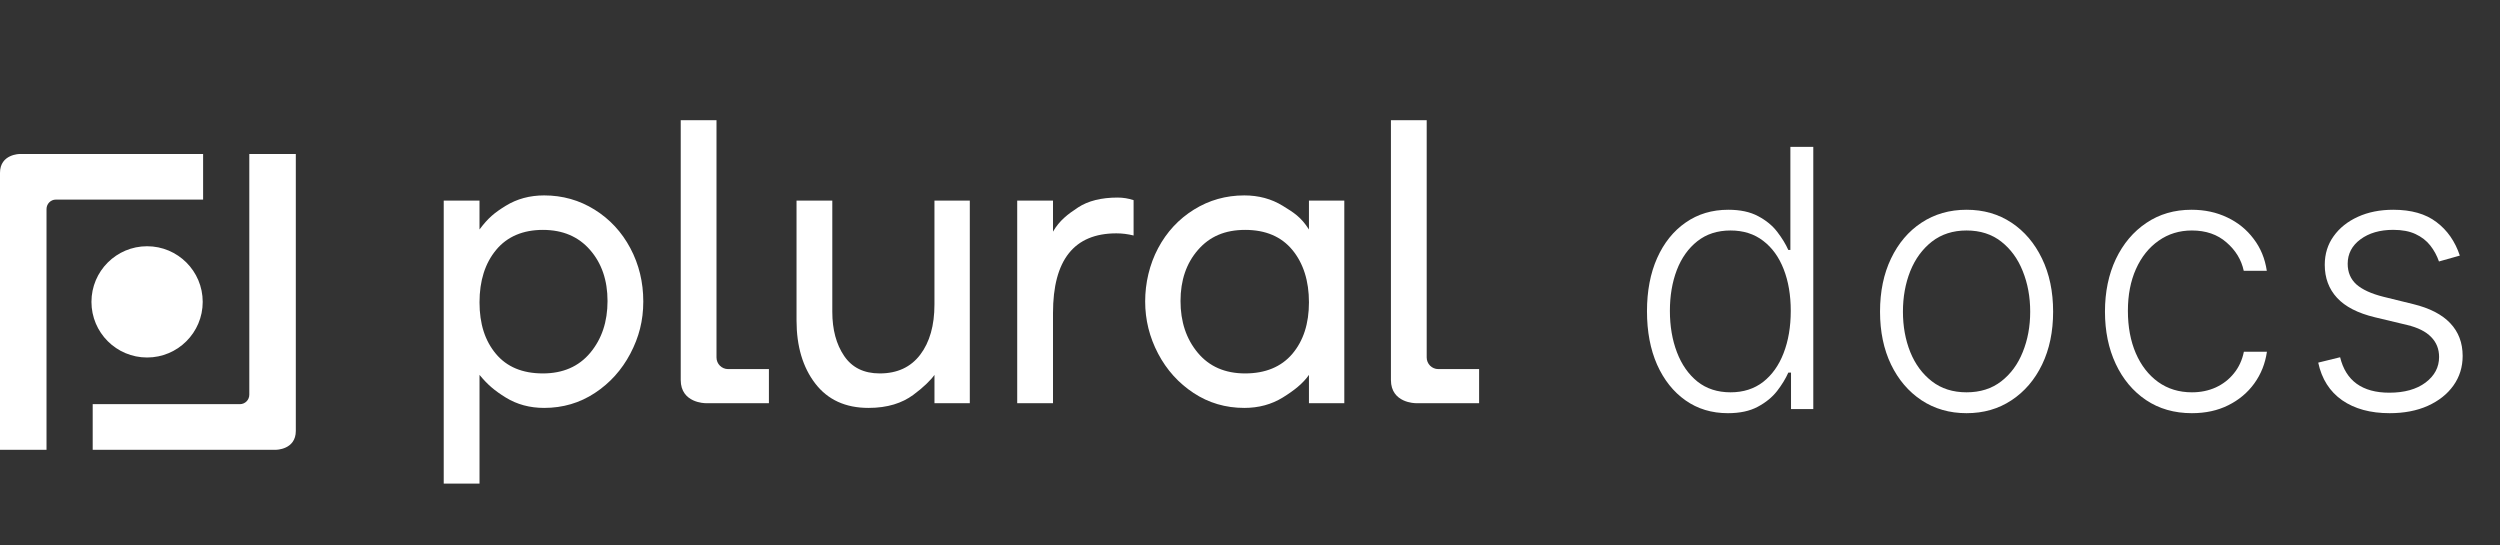
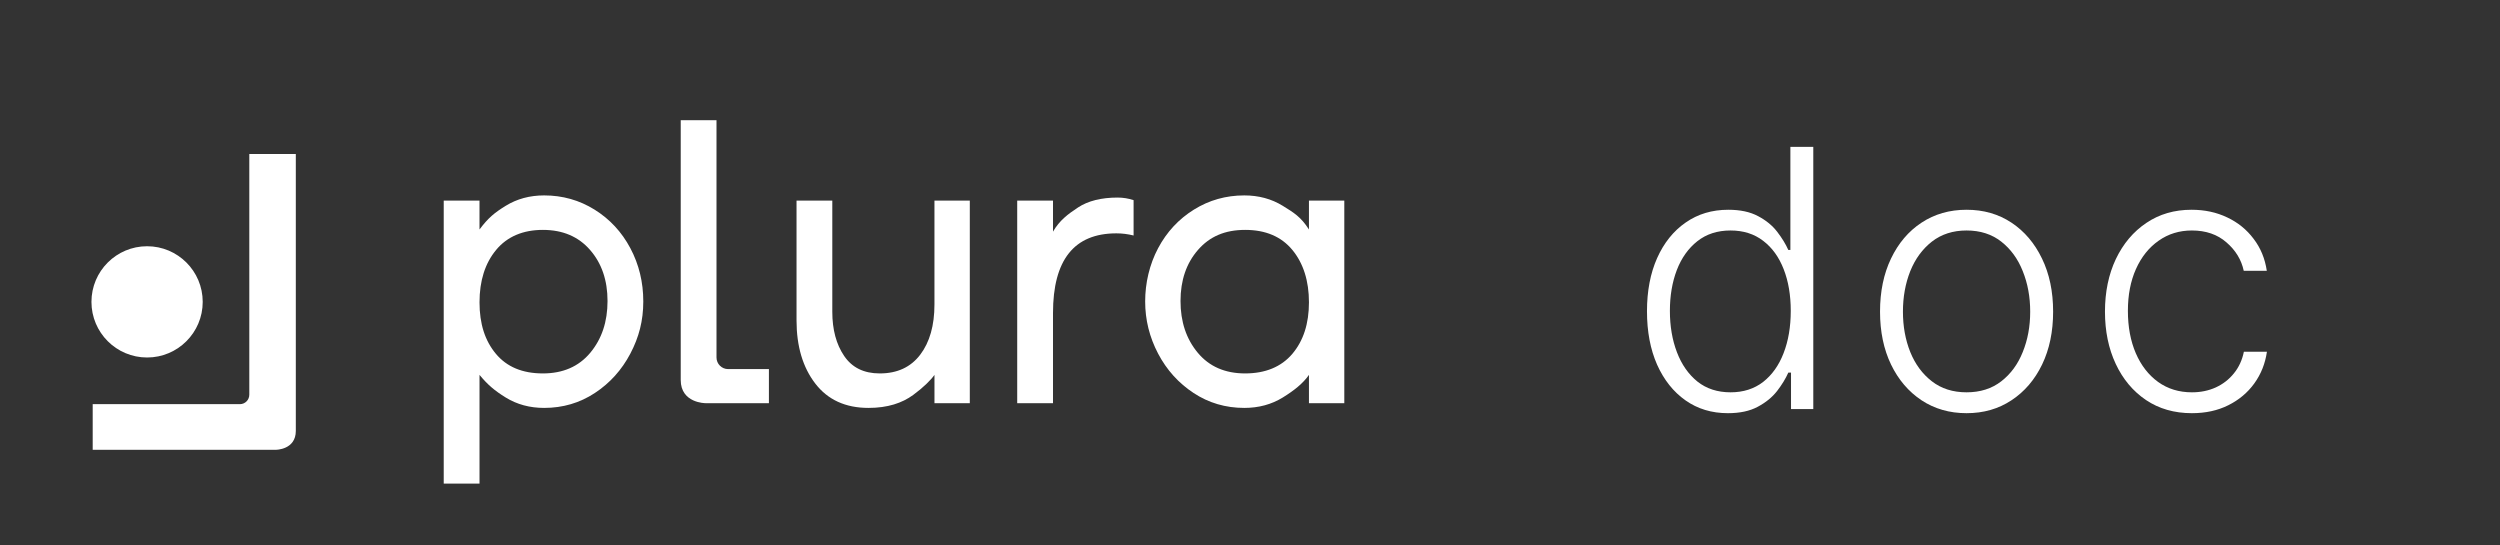
<svg xmlns="http://www.w3.org/2000/svg" width="165" height="36" viewBox="0 0 165 36" fill="none">
  <rect x="0" y="0" width="165" height="36" fill="#333333" stroke="none" />
  <path d="M9.708 23.595C11.736 23.595 13.379 21.951 13.379 19.924C13.379 17.896 11.736 16.252 9.708 16.252C7.68 16.252 6.036 17.896 6.036 19.924C6.036 21.951 7.68 23.595 9.708 23.595Z" fill="white" />
  <path d="M6.118 29.685V26.674H15.836C16.177 26.674 16.454 26.394 16.454 26.049V10.162H19.524V28.441C19.524 29.686 18.212 29.686 18.212 29.686H6.118V29.685Z" fill="white" />
-   <path d="M13.405 10.162V13.173H3.688C3.347 13.173 3.07 13.453 3.07 13.798V29.685H0V11.407C0 10.162 1.313 10.162 1.313 10.162H13.405Z" fill="white" />
  <path d="M29.286 31.916V13.239H31.647V15.146C32.225 14.374 32.643 14.035 33.383 13.58C34.122 13.125 34.966 12.897 35.914 12.897C37.128 12.897 38.237 13.21 39.243 13.836C40.248 14.462 41.035 15.311 41.604 16.382C42.173 17.453 42.457 18.625 42.457 19.895C42.457 21.166 42.173 22.256 41.604 23.337C41.035 24.418 40.253 25.286 39.257 25.94C38.261 26.595 37.147 26.922 35.915 26.922C34.966 26.922 34.123 26.694 33.383 26.239C32.644 25.784 32.186 25.395 31.648 24.742V31.916H29.287H29.286ZM35.829 24.646C37.156 24.646 38.2 24.191 38.959 23.281C39.717 22.37 40.097 21.233 40.097 19.867C40.097 18.502 39.713 17.378 38.944 16.496C38.176 15.614 37.138 15.173 35.83 15.173C34.521 15.173 33.473 15.614 32.743 16.496C32.013 17.378 31.648 18.53 31.648 19.952C31.648 21.375 32.008 22.489 32.729 23.352C33.449 24.215 34.483 24.646 35.83 24.646H35.829Z" fill="white" />
  <path d="M64.008 26.609H61.675V24.742C61.44 25.082 60.926 25.587 60.267 26.069C59.543 26.598 58.593 26.922 57.322 26.922C55.805 26.922 54.634 26.387 53.809 25.315C52.984 24.244 52.571 22.854 52.571 21.147V13.239H54.932V20.578C54.932 21.754 55.193 22.726 55.715 23.494C56.236 24.262 57.019 24.646 58.062 24.646C59.218 24.646 60.109 24.234 60.735 23.409C61.361 22.584 61.674 21.479 61.674 20.094V13.239H64.007V26.609H64.008Z" fill="white" />
  <path d="M67.136 26.609V13.239H69.498V15.288C69.927 14.547 70.484 14.131 71.148 13.694C71.812 13.258 72.684 13.039 73.765 13.039C74.125 13.039 74.476 13.097 74.817 13.21V15.543C74.438 15.448 74.059 15.401 73.68 15.401C70.892 15.401 69.498 17.155 69.498 20.663V26.609H67.137H67.136Z" fill="white" />
  <path d="M86.391 26.609V24.742C86 25.309 85.395 25.784 84.656 26.239C83.916 26.694 83.072 26.922 82.124 26.922C80.891 26.922 79.777 26.595 78.781 25.94C77.785 25.286 77.003 24.418 76.434 23.337C75.866 22.256 75.581 21.109 75.581 19.895C75.581 18.681 75.866 17.453 76.434 16.382C77.004 15.311 77.79 14.462 78.796 13.836C79.801 13.21 80.91 12.897 82.124 12.897C83.072 12.897 83.916 13.125 84.656 13.58C85.395 14.035 85.858 14.314 86.391 15.146V13.239H88.724V26.609H86.391ZM85.296 23.352C86.026 22.489 86.391 21.356 86.391 19.952C86.391 18.548 86.025 17.378 85.296 16.496C84.566 15.614 83.528 15.173 82.181 15.173C80.835 15.173 79.835 15.614 79.066 16.496C78.298 17.378 77.914 18.502 77.914 19.867C77.914 21.233 78.293 22.371 79.052 23.281C79.81 24.191 80.853 24.646 82.181 24.646C83.509 24.646 84.566 24.215 85.296 23.352Z" fill="white" />
  <path d="M50.748 24.361V26.609H46.555C46.555 26.609 44.928 26.609 44.928 25.081V7.932H47.289V23.594C47.289 24.017 47.632 24.36 48.055 24.36H50.748V24.361Z" fill="white" />
-   <path d="M97.621 24.361V26.609H93.428C93.428 26.609 91.801 26.609 91.801 25.081V7.932H94.162V23.594C94.162 24.017 94.505 24.36 94.928 24.36H97.621V24.361Z" fill="white" />
  <path d="M114.041 27.27C112.976 27.27 112.044 26.989 111.244 26.425C110.444 25.862 109.819 25.076 109.368 24.068C108.923 23.059 108.701 21.885 108.701 20.544C108.701 19.209 108.923 18.04 109.368 17.038C109.819 16.029 110.447 15.246 111.253 14.688C112.058 14.125 112.996 13.844 114.066 13.844C114.855 13.844 115.511 13.984 116.035 14.266C116.559 14.542 116.979 14.886 117.294 15.297C117.61 15.708 117.855 16.108 118.029 16.497H118.165V9.695H119.677V27H118.207V24.592H118.029C117.855 24.986 117.607 25.392 117.286 25.809C116.965 26.22 116.539 26.566 116.01 26.848C115.486 27.13 114.83 27.27 114.041 27.27ZM114.218 25.893C115.058 25.893 115.773 25.665 116.365 25.209C116.956 24.747 117.407 24.113 117.717 23.307C118.032 22.496 118.19 21.567 118.19 20.519C118.19 19.482 118.035 18.567 117.725 17.773C117.415 16.973 116.965 16.348 116.373 15.897C115.782 15.441 115.063 15.212 114.218 15.212C113.351 15.212 112.619 15.449 112.022 15.922C111.43 16.39 110.979 17.023 110.67 17.823C110.365 18.623 110.213 19.522 110.213 20.519C110.213 21.527 110.368 22.437 110.678 23.248C110.988 24.059 111.438 24.704 112.03 25.183C112.627 25.657 113.357 25.893 114.218 25.893Z" fill="white" />
  <path d="M129.794 27.27C128.673 27.27 127.681 26.986 126.819 26.417C125.963 25.848 125.293 25.062 124.808 24.059C124.324 23.051 124.082 21.888 124.082 20.57C124.082 19.24 124.324 18.071 124.808 17.063C125.293 16.049 125.963 15.26 126.819 14.697C127.681 14.128 128.673 13.844 129.794 13.844C130.915 13.844 131.903 14.128 132.76 14.697C133.616 15.266 134.286 16.055 134.771 17.063C135.261 18.071 135.506 19.24 135.506 20.57C135.506 21.888 135.264 23.051 134.779 24.059C134.295 25.062 133.622 25.848 132.76 26.417C131.903 26.986 130.915 27.27 129.794 27.27ZM129.794 25.893C130.695 25.893 131.458 25.651 132.084 25.166C132.709 24.682 133.182 24.037 133.503 23.231C133.83 22.426 133.993 21.538 133.993 20.57C133.993 19.601 133.83 18.711 133.503 17.899C133.182 17.088 132.709 16.438 132.084 15.947C131.458 15.457 130.695 15.212 129.794 15.212C128.898 15.212 128.135 15.457 127.504 15.947C126.878 16.438 126.402 17.088 126.076 17.899C125.755 18.711 125.594 19.601 125.594 20.57C125.594 21.538 125.755 22.426 126.076 23.231C126.402 24.037 126.878 24.682 127.504 25.166C128.129 25.651 128.892 25.893 129.794 25.893Z" fill="white" />
  <path d="M144.665 27.27C143.505 27.27 142.494 26.98 141.632 26.4C140.776 25.82 140.111 25.026 139.638 24.017C139.165 23.009 138.928 21.86 138.928 20.57C138.928 19.268 139.167 18.111 139.646 17.097C140.131 16.083 140.801 15.288 141.657 14.714C142.514 14.134 143.508 13.844 144.64 13.844C145.508 13.844 146.294 14.012 146.998 14.351C147.702 14.683 148.282 15.153 148.738 15.762C149.2 16.364 149.49 17.069 149.609 17.874H148.088C147.93 17.142 147.55 16.517 146.947 15.998C146.35 15.474 145.589 15.212 144.665 15.212C143.837 15.212 143.105 15.438 142.469 15.888C141.832 16.333 141.333 16.956 140.973 17.756C140.618 18.55 140.441 19.471 140.441 20.519C140.441 21.572 140.615 22.505 140.964 23.316C141.314 24.121 141.804 24.752 142.435 25.209C143.071 25.665 143.815 25.893 144.665 25.893C145.24 25.893 145.764 25.786 146.237 25.572C146.716 25.352 147.116 25.042 147.437 24.642C147.764 24.242 147.983 23.767 148.096 23.214H149.617C149.504 23.997 149.226 24.696 148.781 25.31C148.341 25.918 147.769 26.397 147.065 26.747C146.367 27.096 145.567 27.27 144.665 27.27Z" fill="white" />
-   <path d="M162.349 16.869L160.972 17.257C160.836 16.869 160.645 16.517 160.397 16.201C160.149 15.886 159.825 15.635 159.425 15.449C159.031 15.263 158.541 15.17 157.955 15.17C157.076 15.17 156.355 15.379 155.792 15.795C155.228 16.212 154.947 16.75 154.947 17.409C154.947 17.967 155.138 18.421 155.521 18.77C155.91 19.113 156.507 19.387 157.313 19.589L159.273 20.071C160.36 20.336 161.174 20.756 161.715 21.33C162.262 21.905 162.535 22.626 162.535 23.493C162.535 24.226 162.332 24.876 161.926 25.445C161.521 26.014 160.955 26.462 160.228 26.789C159.507 27.11 158.67 27.27 157.718 27.27C156.451 27.27 155.406 26.986 154.583 26.417C153.761 25.842 153.234 25.014 153.003 23.933L154.448 23.578C154.634 24.349 154.998 24.933 155.538 25.327C156.085 25.721 156.803 25.918 157.693 25.918C158.69 25.918 159.487 25.696 160.084 25.251C160.682 24.8 160.98 24.237 160.98 23.561C160.98 23.037 160.805 22.598 160.456 22.243C160.107 21.882 159.577 21.617 158.868 21.448L156.747 20.941C155.62 20.671 154.786 20.243 154.245 19.657C153.705 19.071 153.434 18.345 153.434 17.477C153.434 16.762 153.629 16.133 154.017 15.593C154.406 15.046 154.941 14.618 155.623 14.308C156.304 13.998 157.082 13.844 157.955 13.844C159.144 13.844 160.093 14.114 160.803 14.655C161.518 15.19 162.034 15.928 162.349 16.869Z" fill="white" />
</svg>